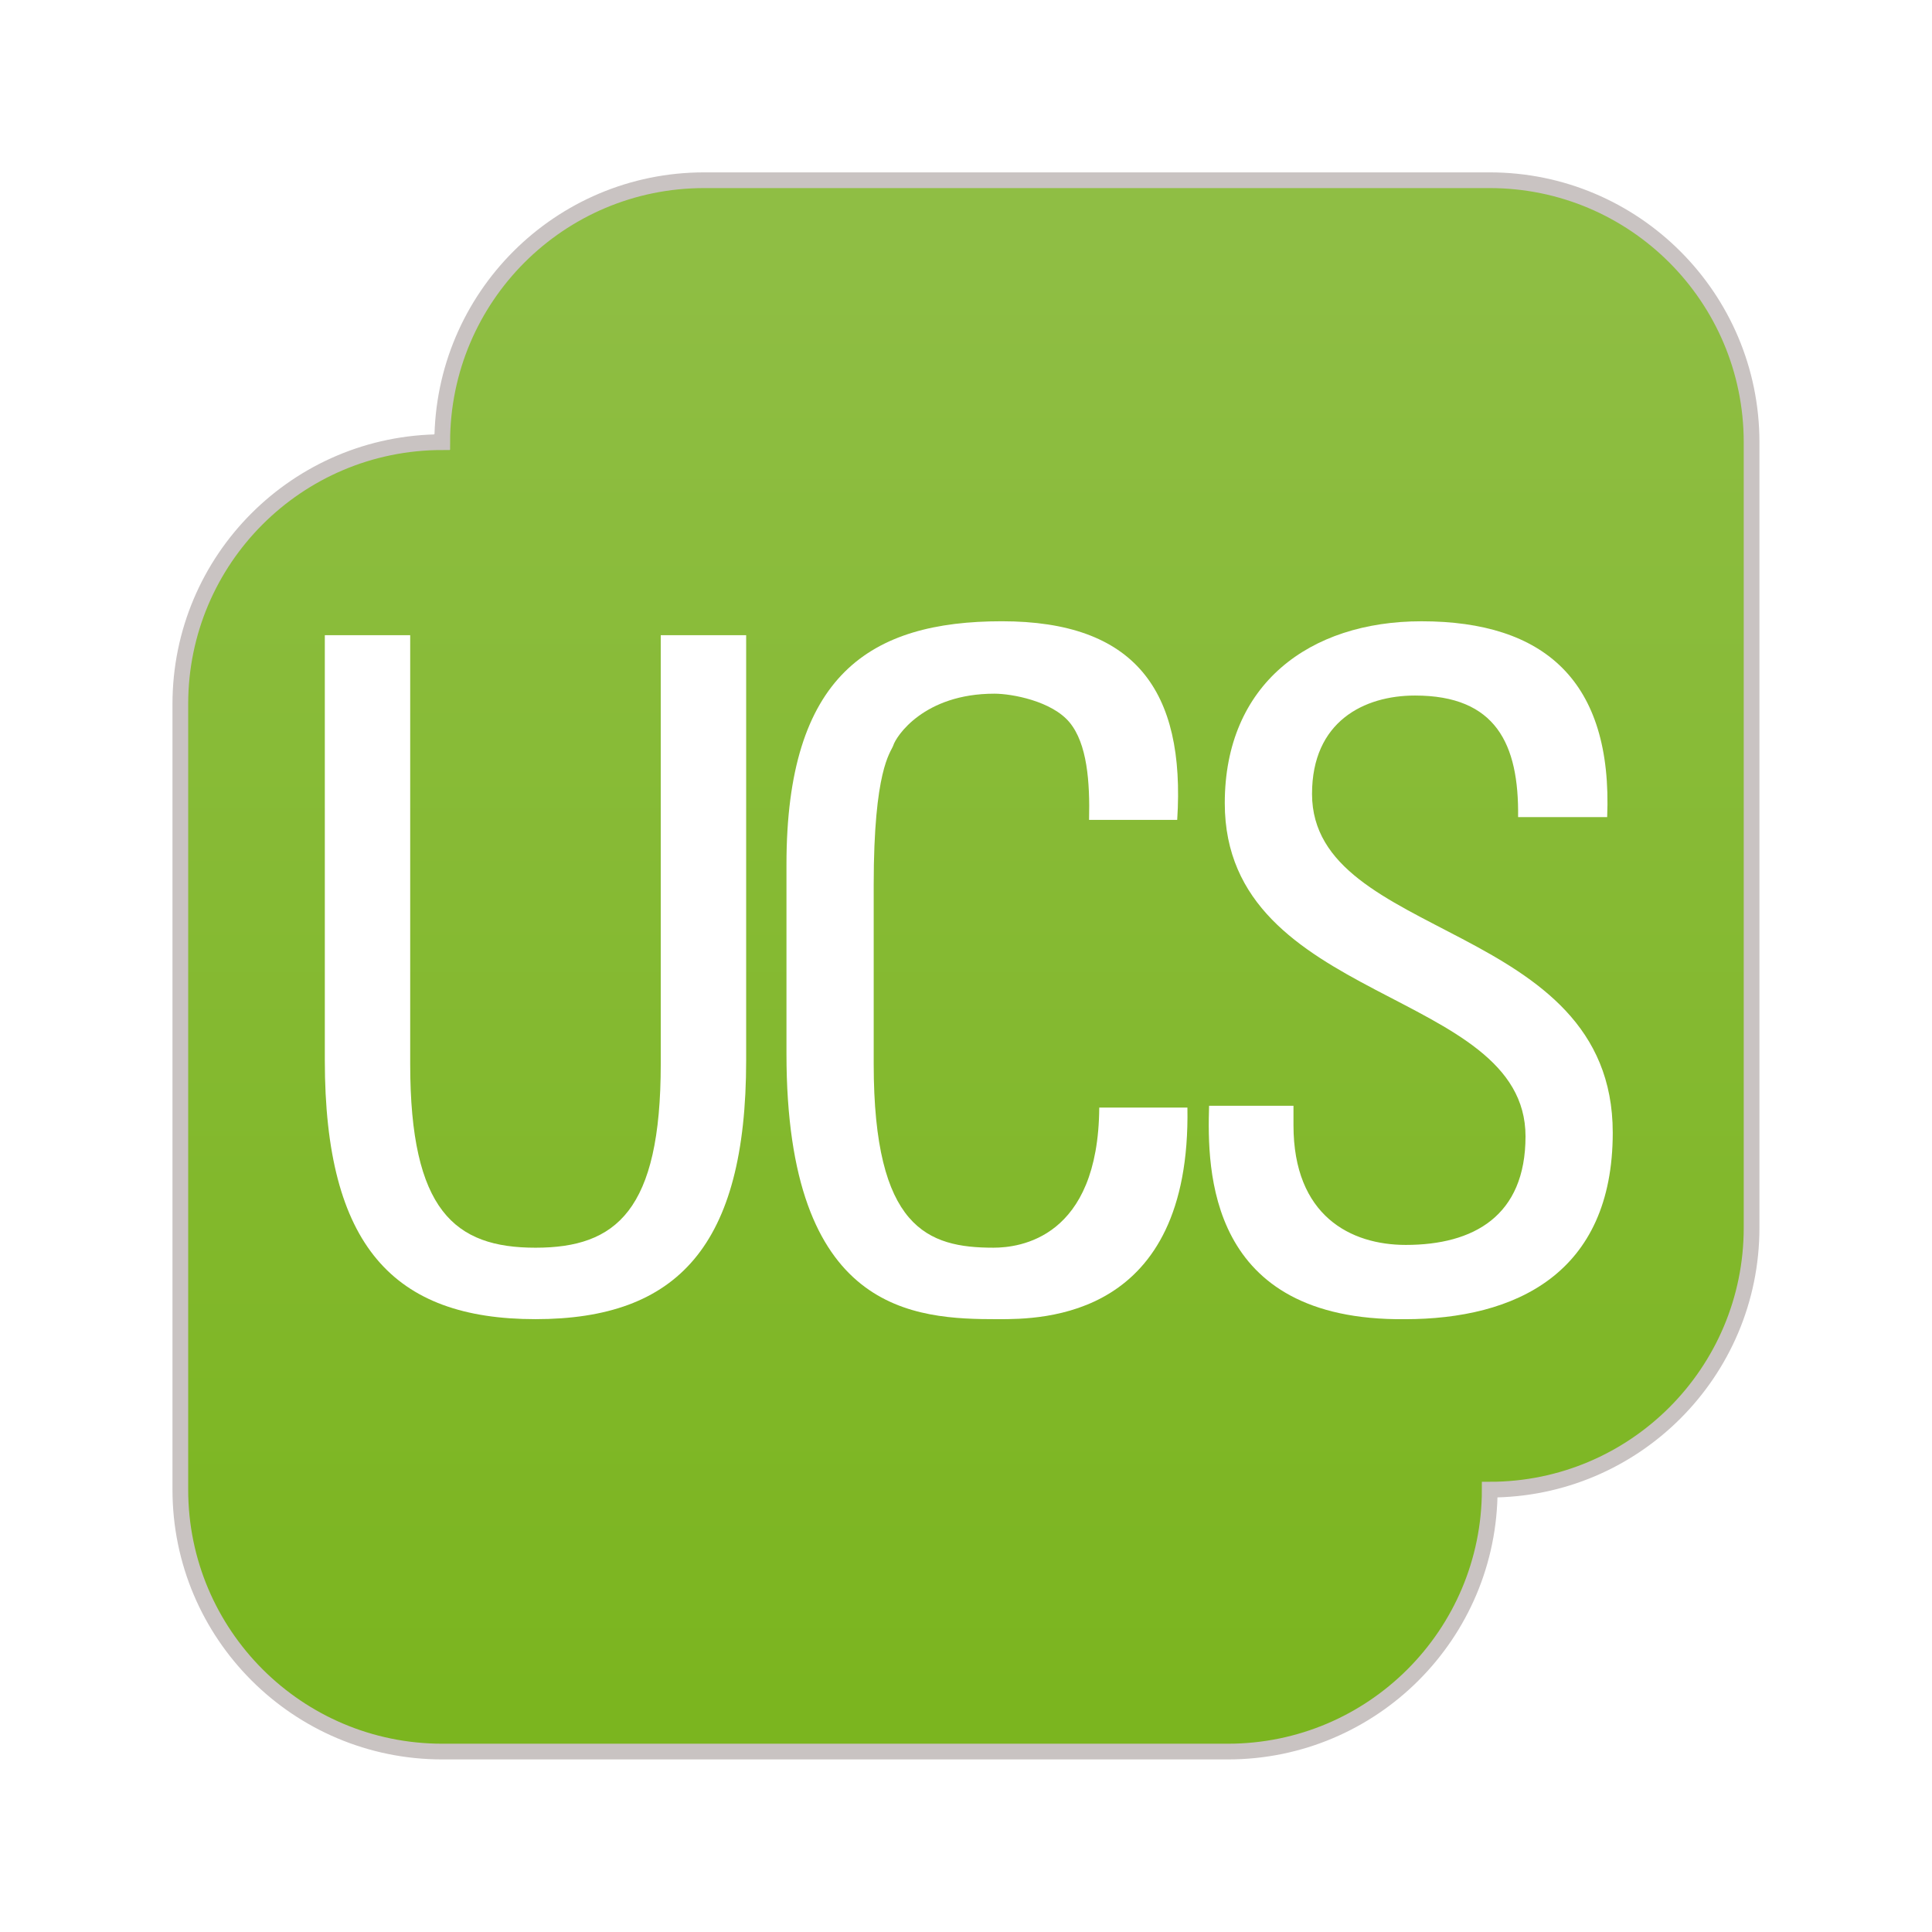
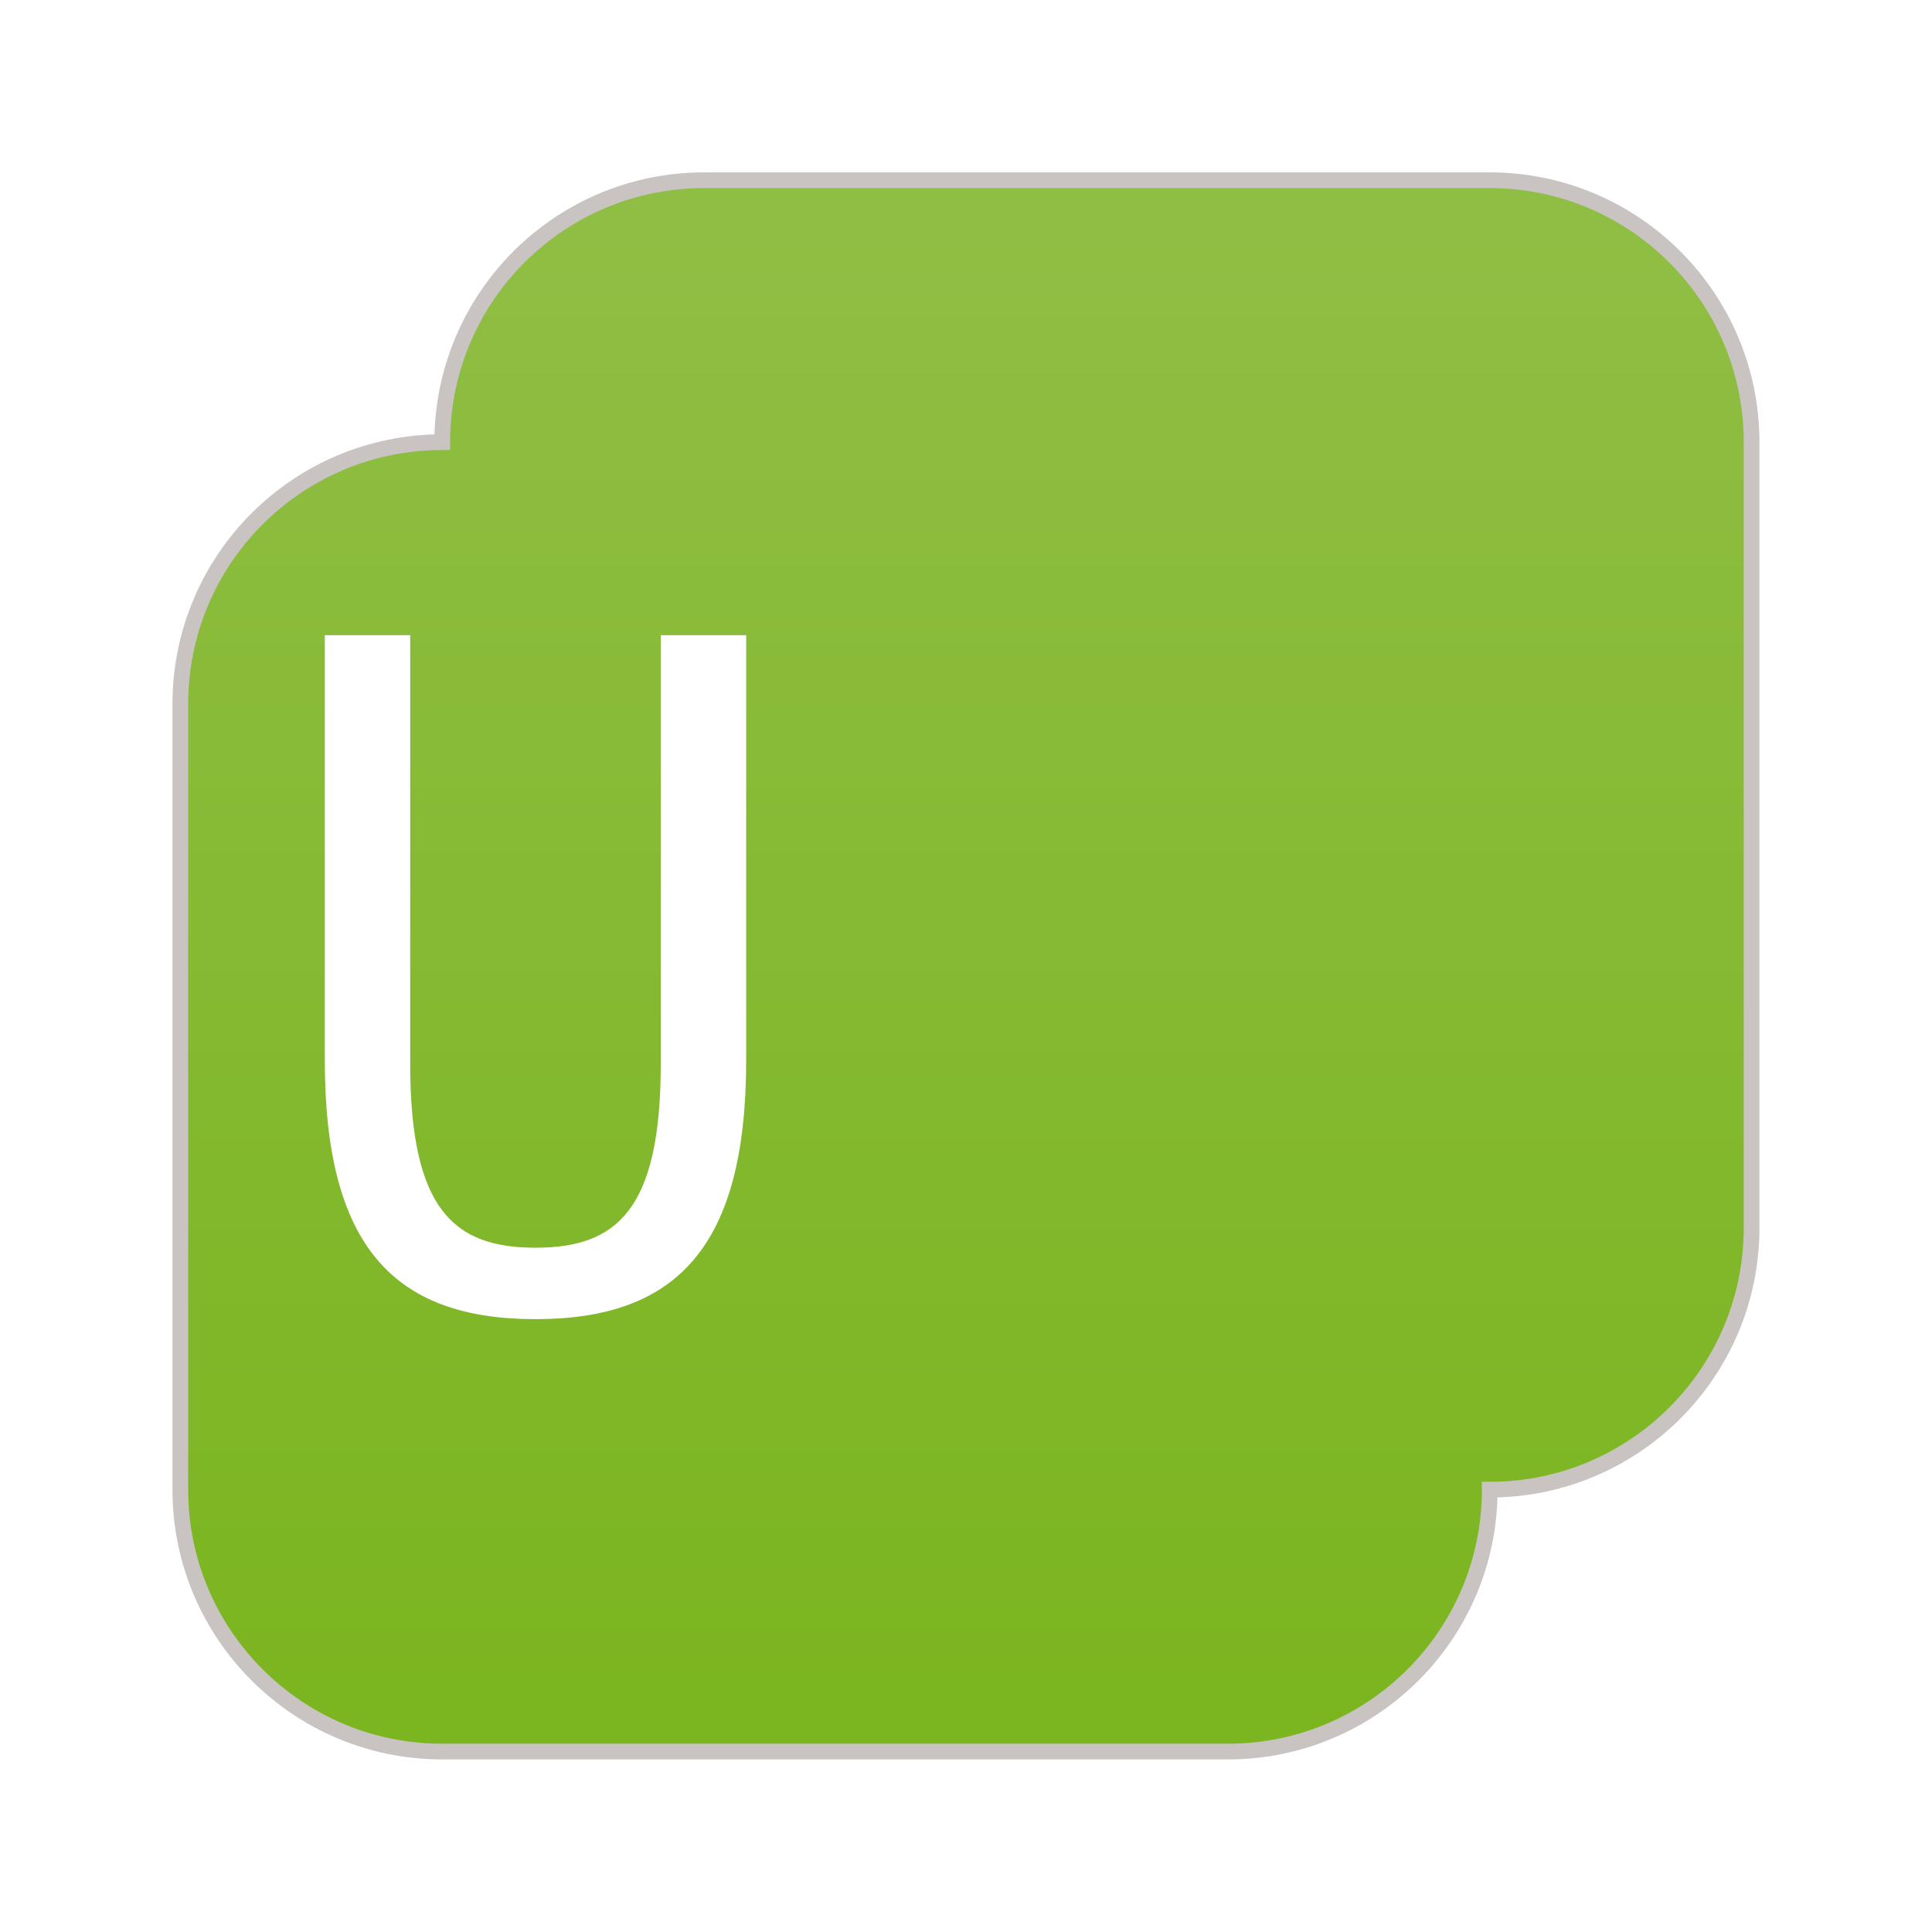
<svg xmlns="http://www.w3.org/2000/svg" xmlns:ns1="http://www.inkscape.org/namespaces/inkscape" xmlns:ns2="http://sodipodi.sourceforge.net/DTD/sodipodi-0.dtd" xmlns:xlink="http://www.w3.org/1999/xlink" width="250" height="250" viewBox="0 0 250 250" id="svg4194" version="1.1" ns1:version="0.91 r13725" ns2:docname="login_logo.svg">
  <defs id="defs4196">
    <filter style="color-interpolation-filters:sRGB" id="filter3937">
      <feGaussianBlur stdDeviation="4.396" id="feGaussianBlur3939" />
    </filter>
    <linearGradient x1="76.581" y1="131.845" x2="76.581" y2="13.772" id="linearGradient3821" xlink:href="#linearGradient3815" gradientUnits="userSpaceOnUse" gradientTransform="translate(0,105.28)" />
    <linearGradient id="linearGradient3815">
      <stop id="stop3817" style="stop-color:#7bb51f;stop-opacity:1" offset="0" />
      <stop id="stop3819" style="stop-color:#8fbe44;stop-opacity:1" offset="1" />
    </linearGradient>
    <linearGradient id="linearGradient3044" xlink:href="#linearGradient3082" gradientUnits="userSpaceOnUse" gradientTransform="matrix(126.32,126.32,126.32,-126.32,656.7,-547.34)" />
    <linearGradient id="linearGradient3082" gradientUnits="userSpaceOnUse" gradientTransform="matrix(126.32,-126.32,126.32,126.32,542.5,662.16)">
      <stop id="stop1780-3" style="stop-color:#c9c3c2;stop-opacity:1" offset="0" />
      <stop id="stop1782-5" style="stop-color:#e7e4e3;stop-opacity:1" offset="0.499" />
      <stop id="stop1786-2" style="stop-color:#ffffff;stop-opacity:1" offset="0.817" />
      <stop id="stop1788-6" style="stop-color:#d2cdcc;stop-opacity:1" offset="1" />
    </linearGradient>
  </defs>
  <ns2:namedview id="base" pagecolor="#ffffff" bordercolor="#666666" borderopacity="1.0" ns1:pageopacity="0.0" ns1:pageshadow="2" ns1:zoom="0.7" ns1:cx="294.00721" ns1:cy="388.99794" ns1:document-units="px" ns1:current-layer="layer1" showgrid="false" units="px" ns1:window-width="1920" ns1:window-height="1031" ns1:window-x="0" ns1:window-y="25" ns1:window-maximized="1" />
  <g ns1:label="Ebene 1" ns1:groupmode="layer" id="layer1" transform="translate(0,-802.362)">
    <g transform="matrix(1.619,0,0,1.619,7.88,639.79)" id="g3016">
      <path ns1:connector-curvature="0" d="m 0,0 -62.792,0 c -11.556,0 -20.915,-9.362 -20.929,-20.912 l -0.021,0 0,-0.023 c -11.554,-0.016 -20.912,-9.373 -20.912,-20.928 l 0,-62.793 c 0,-11.563 9.374,-20.934 20.933,-20.934 l 62.792,0 c 11.561,0 20.929,9.371 20.929,20.934 11.559,0 20.929,9.369 20.929,20.932 l 0,62.792 C 20.925,-9.373 11.555,0 -0.004,0" transform="matrix(1,0,0,-1,114.2,114.82)" id="path3147" style="fill-opacity:0.157;filter:url(#filter3937)" />
      <path ns1:connector-curvature="0" d="m 114.2,114.82 -62.792,0 c -11.556,0 -20.915,9.362 -20.929,20.912 l -0.021,0 0,0.023 c -11.554,0.016 -20.912,9.373 -20.912,20.928 l 0,62.793 c 0,11.563 9.374,20.934 20.933,20.934 l 62.792,0 c 11.561,0 20.929,-9.371 20.929,-20.934 11.559,0 20.929,-9.369 20.929,-20.932 l 0,-62.792 c -0.004,-11.559 -9.374,-20.932 -20.933,-20.932" id="path1796" style="fill:url(#linearGradient3821);fill-opacity:1;stroke:url(#linearGradient3044);stroke-width:1.256;stroke-miterlimit:10" />
      <path ns1:connector-curvature="0" d="m 21.094,151.184 6.824,0 0,34.268 c 0,11.72 3.559,14.687 10.016,14.687 6.451,0 10.01,-2.967 10.01,-14.687 l 0,-34.268 6.826,0 0,33.972 c 0,14.835 -5.488,20.693 -16.836,20.693 -11.349,0 -16.84,-5.858 -16.84,-20.693 l 0,-33.972 z" id="path1800" style="fill:#ffffff;fill-opacity:1" />
-       <path ns1:connector-curvature="0" d="m 82.177,165.944 c 0.074,-3.041 -0.151,-6.084 -1.557,-7.789 -1.411,-1.706 -4.601,-2.297 -6.009,-2.297 -5.64,0 -7.864,3.411 -8.087,4.151 -0.221,0.592 -1.56,1.928 -1.56,11.127 l 0,14.316 c 0,13.132 4.306,14.686 9.572,14.686 2.076,0 8.381,-0.74 8.455,-11.197 l 7.047,0 c 0.295,16.911 -11.643,16.911 -15.132,16.911 -6.675,0 -16.914,-0.444 -16.914,-21.215 l 0,-15.133 c 0,-15.13 6.675,-19.434 17.213,-19.434 10.606,0 14.684,5.491 14.017,15.874 l -7.045,0 z" id="path1804" style="fill:#ffffff;fill-opacity:1" />
-       <path ns1:connector-curvature="0" d="m 98.515,188.793 0,1.555 c 0,7.267 4.6,9.568 8.974,9.568 5.413,0 9.572,-2.301 9.572,-8.677 0,-11.868 -24.037,-10.531 -24.037,-26.628 0,-9.495 6.753,-14.54 15.726,-14.54 9.795,0 15.283,4.749 14.837,15.651 l -7.119,0 c 0.074,-5.861 -1.783,-9.716 -8.238,-9.716 -4.078,0 -8.232,2.074 -8.232,7.862 0,11.793 24.035,10.091 24.035,27.075 0,11.275 -7.791,14.909 -16.619,14.909 C 91.617,206 91.617,193.911 91.769,188.793 l 6.746,0 z" id="path1808" style="fill:#ffffff;fill-opacity:1" />
    </g>
  </g>
</svg>